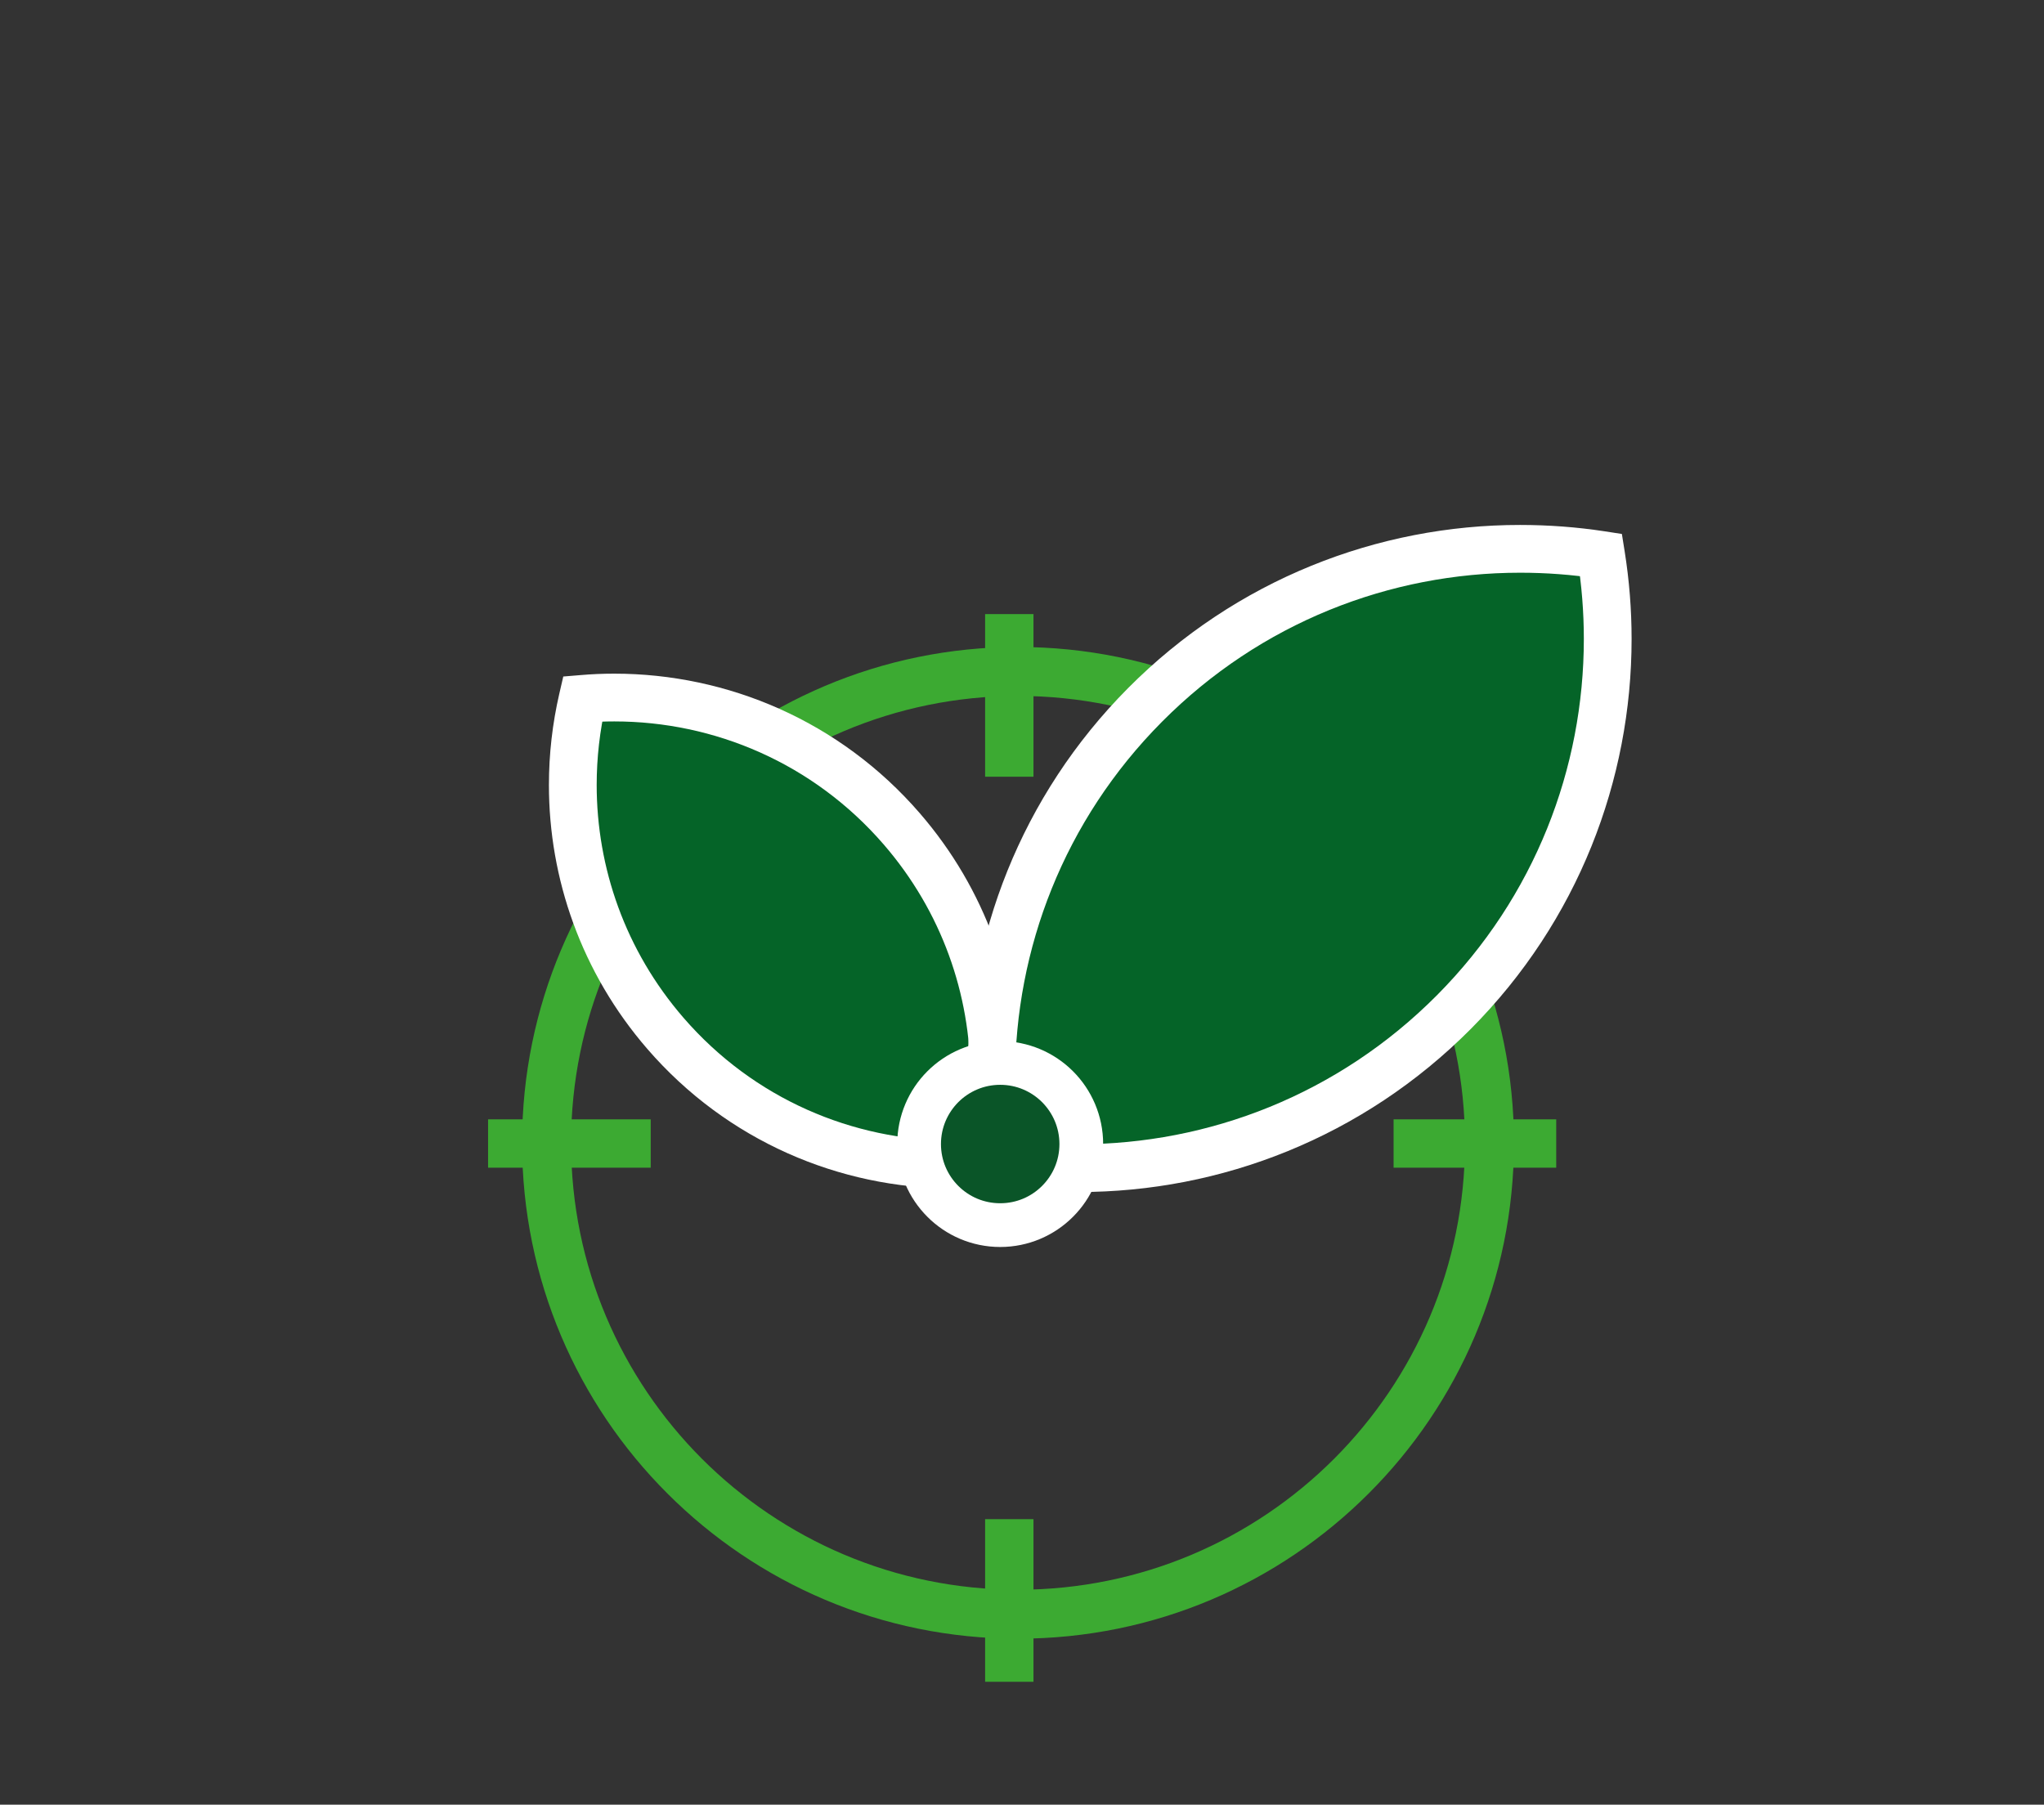
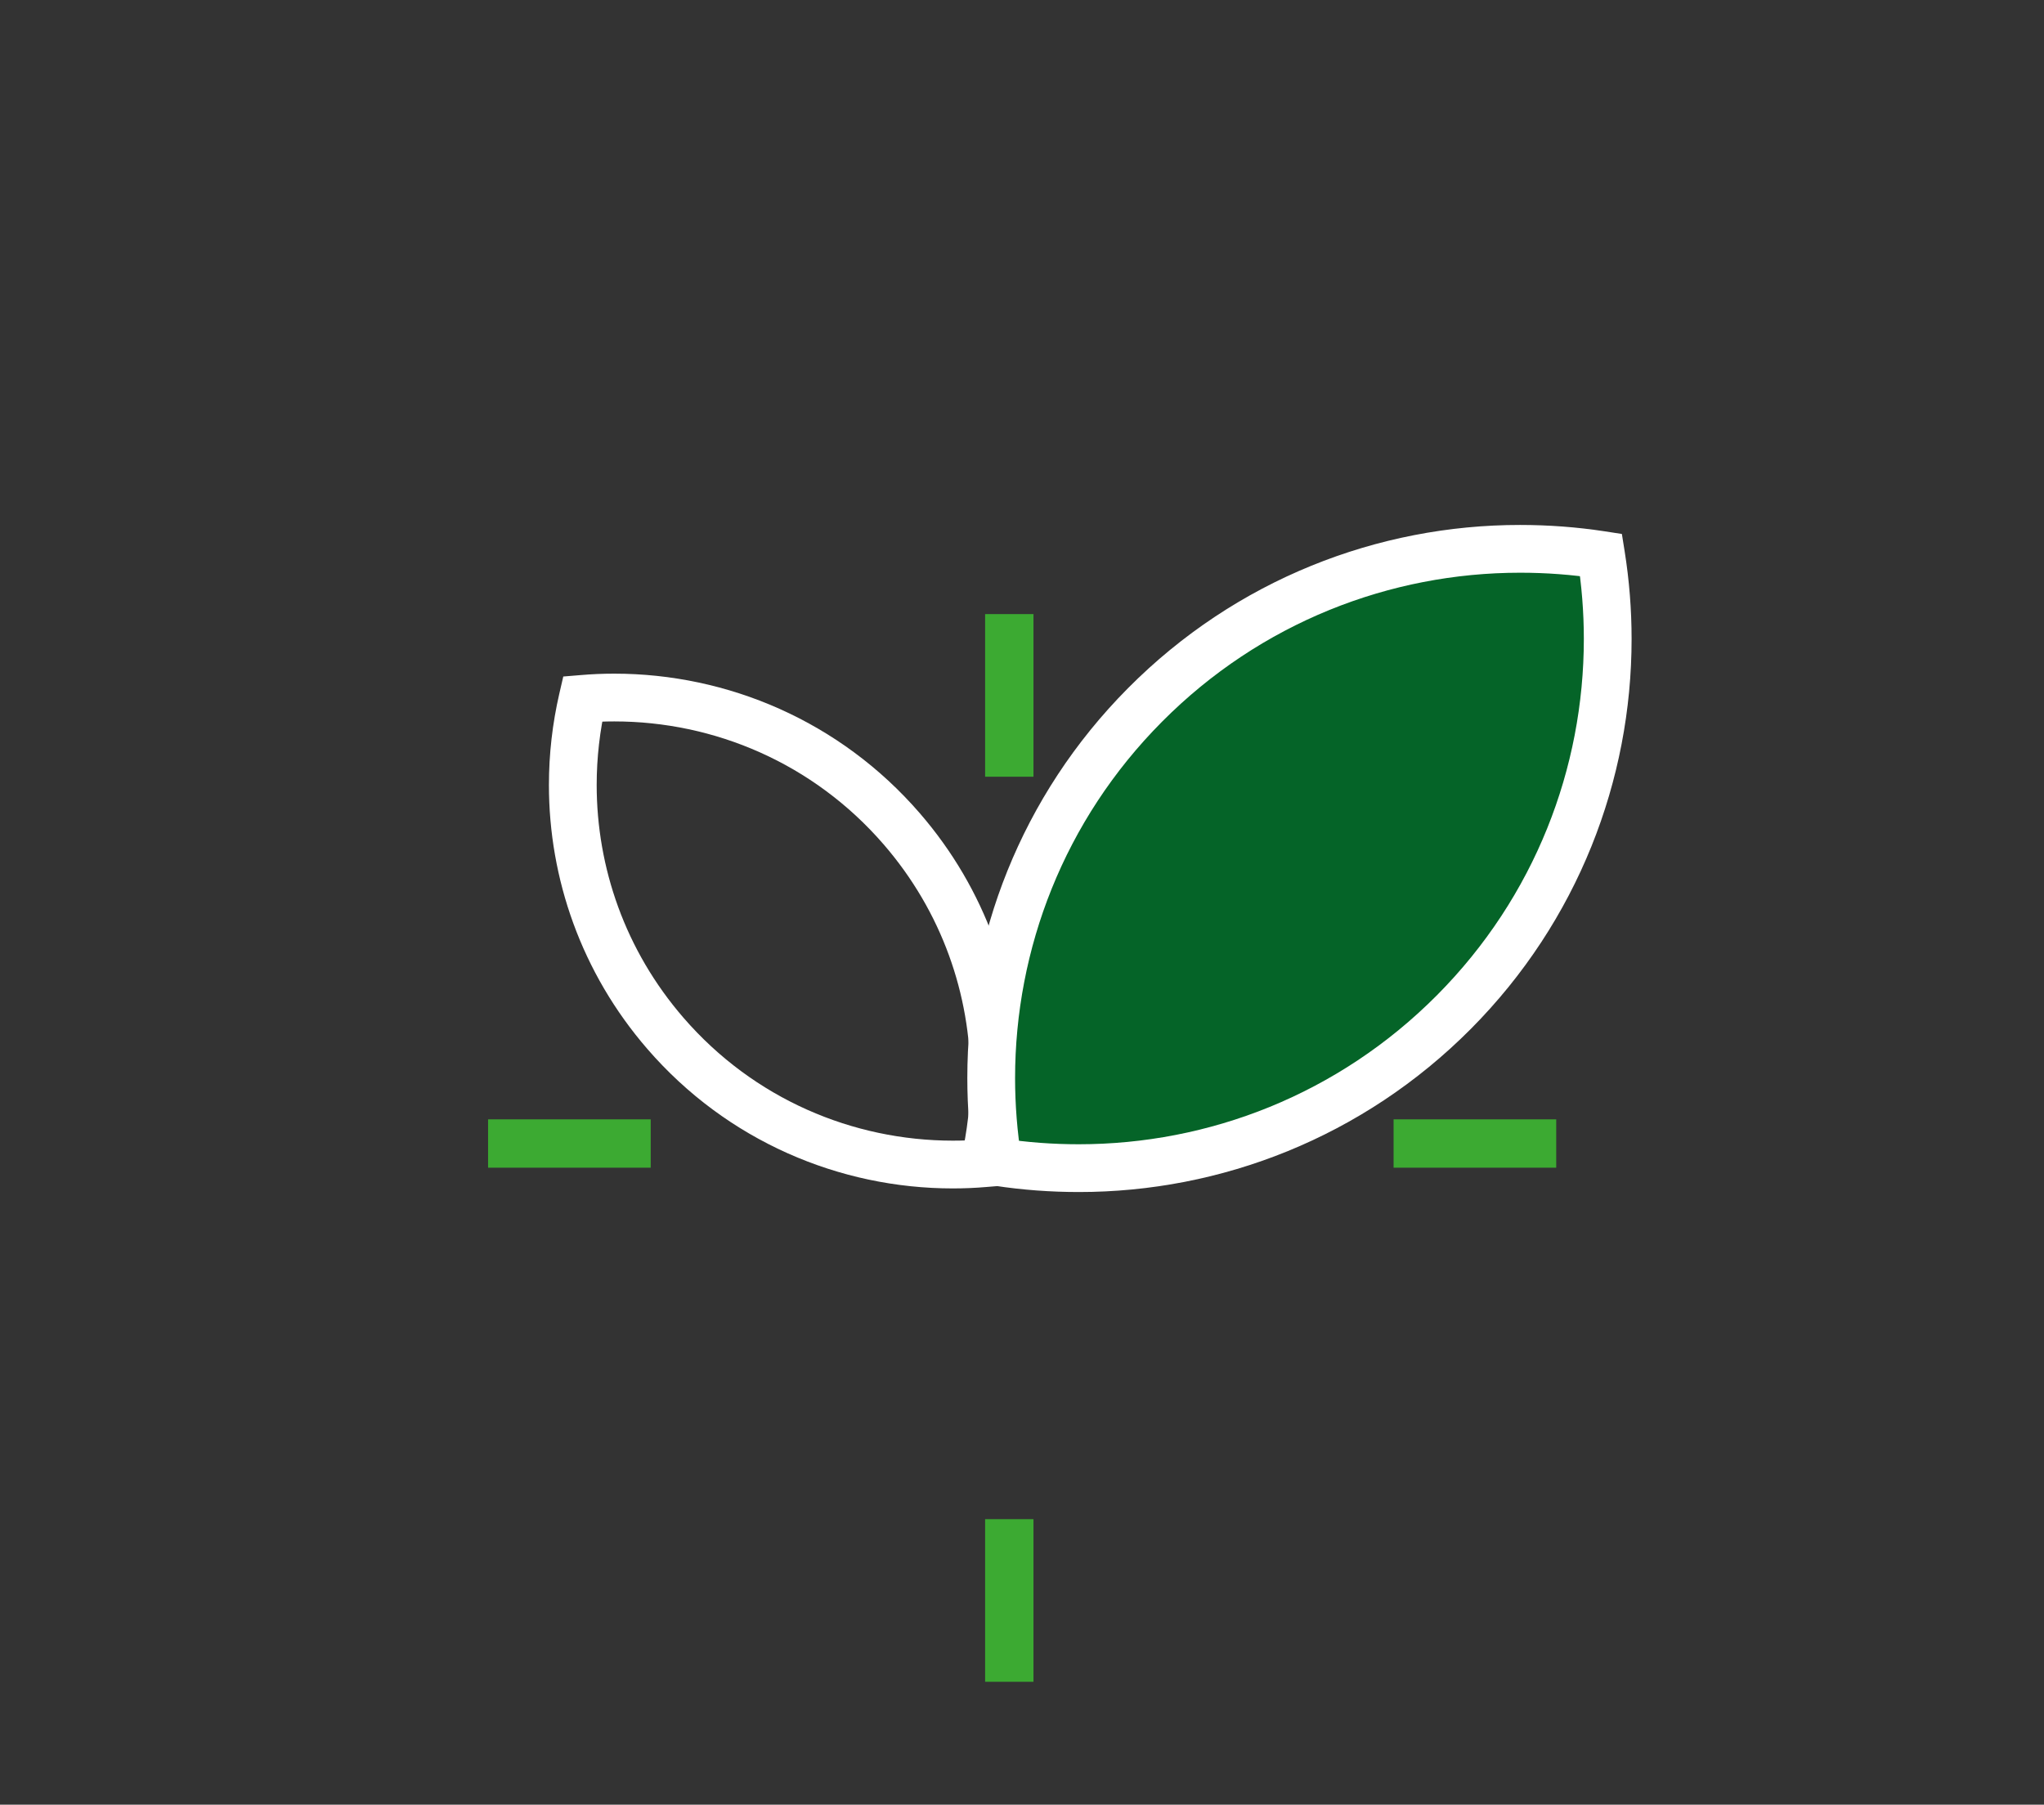
<svg xmlns="http://www.w3.org/2000/svg" xmlns:ns1="http://www.serif.com/" width="100%" height="100%" viewBox="0 0 171 151" version="1.1" xml:space="preserve" style="fill-rule:evenodd;clip-rule:evenodd;stroke-linejoin:round;stroke-miterlimit:2;">
  <rect x="0" y="0" width="171" height="151" fill="#333333" stroke="none" />
  <g transform="matrix(1,0,0,1,-140.365,-2330.28)">
    <g id="Warstwa-2" ns1:id="Warstwa 2" transform="matrix(1,0,0,1,0,250.02)">
      <g transform="matrix(1.253,0,0,1.108,-49.306,1159.3)">
-         <rect x="151.423" y="831.466" width="135.976" height="135.976" style="fill:none;" />
-       </g>
+         </g>
      <g transform="matrix(0.543,0,0,0.543,186.092,2175.88)">
-         <path d="M0,0.01L3.774,0.01C3.776,-19.02 11.476,-36.21 23.943,-48.69C36.416,-61.15 53.607,-68.85 72.634,-68.86C91.661,-68.85 108.853,-61.15 121.326,-48.69C133.793,-36.21 141.493,-19.02 141.495,0.01C141.493,19.03 133.793,36.22 121.326,48.7C108.853,61.16 91.661,68.86 72.634,68.87C53.607,68.86 36.416,61.16 23.943,48.7C11.476,36.22 3.776,19.03 3.774,0.01L-3.774,0.01C-3.776,21.09 4.784,40.22 18.605,54.03C32.42,67.86 51.546,76.42 72.634,76.41C93.722,76.42 112.848,67.86 126.663,54.03C140.485,40.22 149.045,21.09 149.043,0.01C149.045,-21.08 140.485,-40.21 126.663,-54.02C112.848,-67.85 93.722,-76.41 72.634,-76.4C51.546,-76.41 32.42,-67.85 18.605,-54.02C4.784,-40.21 -3.776,-21.08 -3.774,0.01L0,0.01" style="fill:#3caa32;fill-rule:nonzero;" />
-       </g>
+         </g>
      <g transform="matrix(-0.411,0.355,0.355,0.411,231.33,2161.86)">
-         <path d="M30.954,-83.091C45.546,-72.443 55.031,-55.221 55.027,-35.78C55.032,-16.333 45.541,0.882 30.954,11.531C16.362,0.883 6.876,-16.338 6.879,-35.778C6.876,-55.227 16.366,-72.441 30.954,-83.091" style="fill:#056428;fill-rule:nonzero;" />
-       </g>
+         </g>
      <g transform="matrix(0.543,0,0,0.543,189.107,2177.59)">
        <path d="M0,-71.56L-3.584,-72.39C-4.654,-67.76 -5.193,-63.03 -5.193,-58.29C-5.196,-43.88 -0.204,-29.37 9.965,-17.62C22.258,-3.41 39.612,3.88 57.03,3.88C58.758,3.88 60.487,3.81 62.211,3.66L64.888,3.44L65.492,0.83C66.562,-3.8 67.101,-8.54 67.101,-13.28C67.104,-27.69 62.113,-42.19 51.944,-53.94C39.651,-68.15 22.299,-75.44 4.883,-75.44C3.154,-75.44 1.422,-75.37 -0.306,-75.22L-2.98,-75L-3.584,-72.39L0,-71.56L0.307,-67.89C1.829,-68.02 3.356,-68.08 4.883,-68.08C20.267,-68.08 35.526,-61.67 46.379,-49.13C55.357,-38.75 59.739,-26 59.742,-13.28C59.742,-9.09 59.267,-4.92 58.323,-0.83L61.908,-0L61.604,-3.67C60.081,-3.54 58.555,-3.48 57.03,-3.48C41.644,-3.49 26.383,-9.89 15.53,-22.43C6.552,-32.81 2.169,-45.56 2.166,-58.29C2.166,-62.47 2.641,-66.65 3.585,-70.73L0,-71.56L0.307,-67.89L0,-71.56" style="fill:#fff;fill-rule:nonzero;" />
      </g>
      <g transform="matrix(-0.385,-0.383,-0.383,0.385,213.288,2152.33)">
        <path d="M-46.465,-112.706C-26.127,-97.873 -12.908,-73.873 -12.906,-46.78C-12.908,-19.676 -26.137,4.324 -46.465,19.158C-66.805,4.322 -80.024,-19.677 -80.028,-46.773C-80.023,-73.874 -66.801,-97.867 -46.465,-112.706" style="fill:#056428;fill-rule:nonzero;" />
      </g>
      <g transform="matrix(0.543,0,0,0.543,274.308,2177.49)">
        <path d="M0,-93.55L0.557,-97.19C-3.762,-97.85 -8.117,-98.17 -12.47,-98.17C-34.35,-98.18 -56.247,-89.77 -72.881,-73.02C-89.394,-56.4 -97.643,-34.65 -97.638,-12.94C-97.638,-8.42 -97.281,-3.9 -96.566,0.58L-96.143,3.23L-93.489,3.64C-89.17,4.3 -84.814,4.62 -80.462,4.62C-58.581,4.63 -36.683,-3.79 -20.046,-20.53C-3.537,-37.15 4.711,-58.89 4.706,-80.6C4.706,-85.12 4.348,-89.65 3.633,-94.13L3.21,-96.78L0.557,-97.19L0,-93.55L-3.633,-92.97C-2.979,-88.87 -2.652,-84.74 -2.652,-80.6C-2.656,-60.74 -10.17,-40.92 -25.266,-25.72C-40.486,-10.4 -60.451,-2.74 -80.462,-2.74C-84.448,-2.74 -88.432,-3.03 -92.377,-3.64L-92.933,0L-89.299,-0.58C-89.953,-4.67 -90.28,-8.81 -90.28,-12.94C-90.276,-32.8 -82.76,-52.63 -67.661,-67.83C-52.443,-83.15 -32.48,-90.81 -12.47,-90.81C-8.484,-90.81 -4.501,-90.52 -0.556,-89.91L0,-93.55L-3.633,-92.97L0,-93.55" style="fill:#fff;fill-rule:nonzero;" />
      </g>
      <g transform="matrix(0,0.543,0.543,0,224.038,2169.2)">
-         <path d="M12.499,-12.489C5.599,-12.489 -0.001,-6.896 -0.001,0.005C-0.001,6.904 5.599,12.499 12.499,12.499C19.399,12.499 24.989,6.904 24.989,0.005C24.989,-6.896 19.399,-12.489 12.499,-12.489" style="fill:#0a5528;fill-rule:nonzero;" />
-       </g>
+         </g>
      <g transform="matrix(0.543,0,0,0.543,217.257,2175.98)">
-         <path d="M0,0.01L3.367,0.01C3.369,-2.52 4.383,-4.78 6.04,-6.45C7.702,-8.1 9.963,-9.12 12.494,-9.12C15.024,-9.12 17.284,-8.1 18.947,-6.45C20.604,-4.78 21.618,-2.52 21.62,0.01C21.618,2.54 20.604,4.8 18.947,6.46C17.285,8.12 15.024,9.13 12.494,9.13C9.963,9.13 7.702,8.12 6.04,6.46C4.383,4.8 3.369,2.54 3.367,0.01L-3.368,0.01C-3.37,4.38 -1.587,8.36 1.278,11.22C4.138,14.09 8.124,15.87 12.494,15.87C16.863,15.87 20.849,14.09 23.709,11.22C26.574,8.36 28.357,4.38 28.355,0.01C28.357,-4.36 26.575,-8.35 23.709,-11.21C20.849,-14.07 16.863,-15.86 12.494,-15.85C8.124,-15.86 4.137,-14.07 1.278,-11.21C-1.588,-8.35 -3.37,-4.36 -3.368,0.01L0,0.01" style="fill:#fff;fill-rule:nonzero;" />
-       </g>
+         </g>
      <g transform="matrix(0.543,0,0,0.543,-176.033,962.157)">
        <rect x="734.462" y="2293.21" width="7.45" height="25.06" style="fill:#3caa32;" />
      </g>
      <g transform="matrix(0.543,0,0,0.543,-176.033,810.675)">
        <rect x="734.462" y="2432.72" width="7.45" height="25.06" style="fill:#3caa32;" />
      </g>
      <g transform="matrix(0.543,0,0,0.543,-176.033,885.677)">
        <rect x="657.884" y="2372.45" width="25.057" height="7.45" style="fill:#3caa32;" />
      </g>
      <g transform="matrix(0.543,0,0,0.543,-176.033,885.677)">
        <rect x="797.394" y="2372.45" width="25.057" height="7.45" style="fill:#3caa32;" />
      </g>
    </g>
  </g>
</svg>